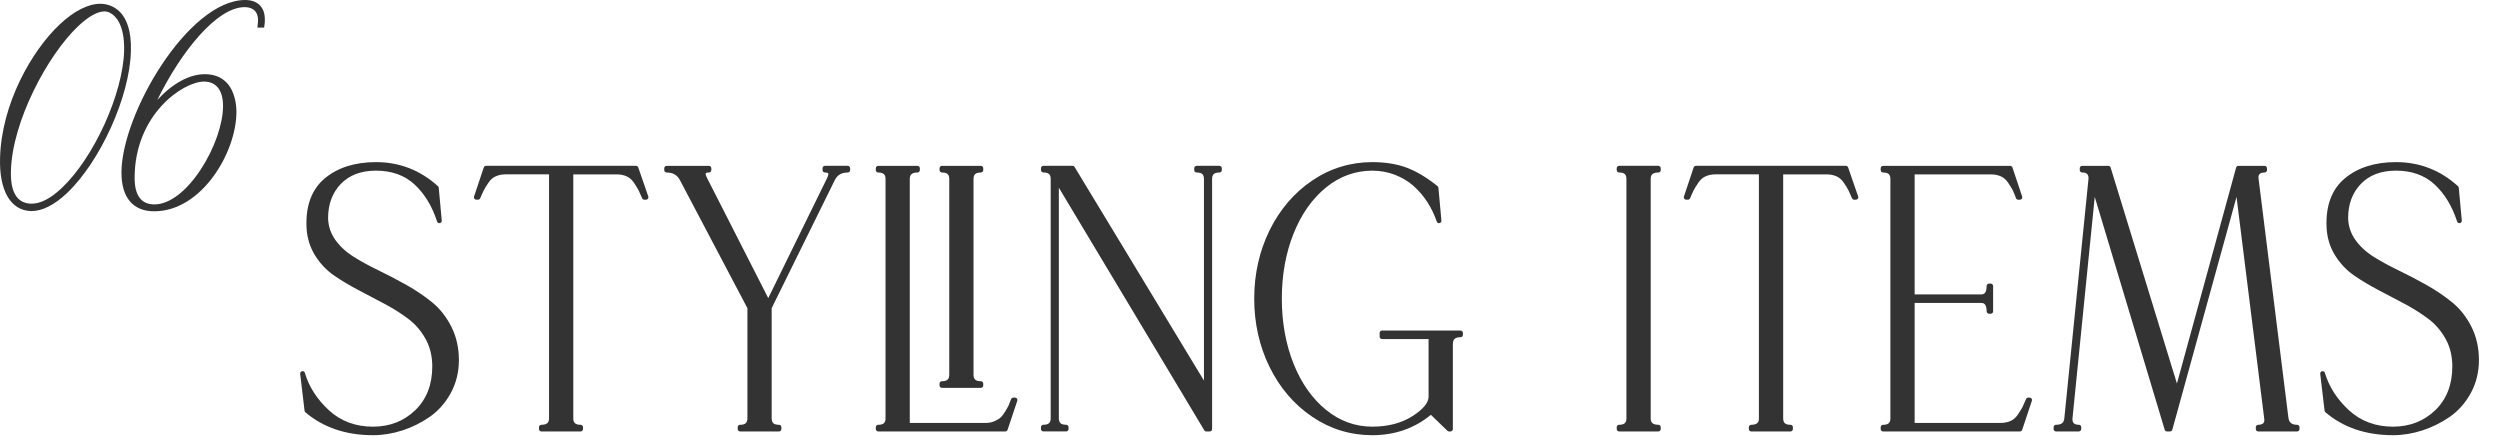
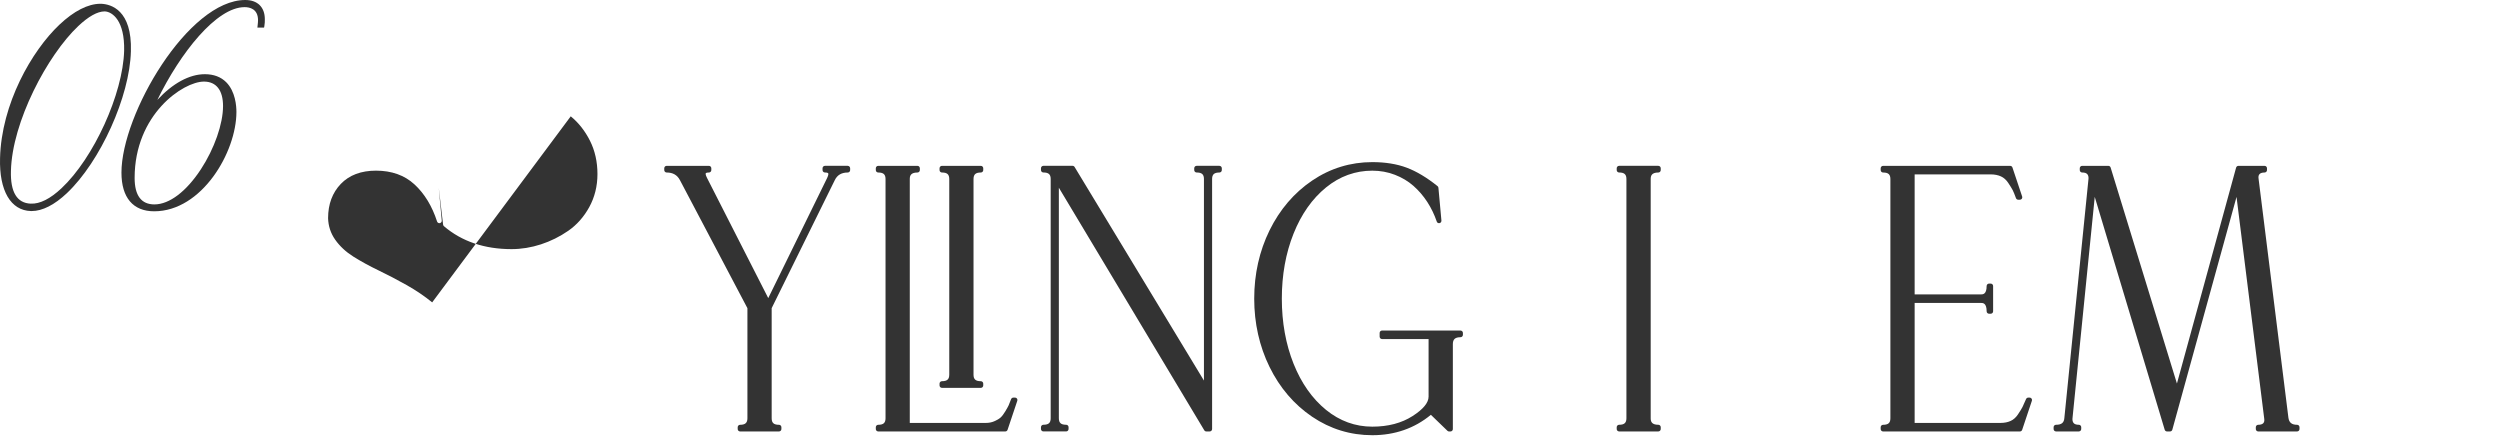
<svg xmlns="http://www.w3.org/2000/svg" id="_レイヤー_2" data-name="レイヤー_2" width="208" height="37" viewBox="0 0 208 37">
  <defs>
    <style>
      .cls-1 {
        fill: none;
      }

      .cls-2 {
        fill: #333;
      }
    </style>
  </defs>
  <g id="_基本" data-name="基本">
    <g>
      <g>
-         <path class="cls-2" d="M35.957,25.158c-.638-.521-1.356-1.007-2.136-1.446-.777-.437-1.56-.846-2.326-1.215-.761-.366-1.468-.754-2.101-1.151-.616-.387-1.122-.859-1.506-1.403-.374-.532-.573-1.135-.591-1.793,0-1.159.357-2.119,1.061-2.851.701-.73,1.686-1.101,2.924-1.101,1.3,0,2.376.383,3.198,1.14.836.769,1.47,1.809,1.885,3.092.032.098.133.155.23.134.1-.021.169-.113.159-.214l-.251-2.728c-.005-.049-.027-.096-.064-.129-1.464-1.331-3.199-2.005-5.157-2.005-1.751,0-3.183.454-4.257,1.349-1.087.906-1.6,2.275-1.523,4.068.039.857.274,1.641.7,2.328.422.682.957,1.25,1.592,1.688.614.425,1.302.835,2.043,1.222.734.382,1.469.769,2.202,1.161.723.386,1.384.808,1.968,1.254.57.435,1.045.993,1.411,1.658.363.659.547,1.425.547,2.275,0,1.507-.477,2.731-1.417,3.638-.943.909-2.126,1.37-3.516,1.37-1.448,0-2.68-.457-3.659-1.358-.991-.91-1.667-1.958-2.009-3.118-.029-.099-.12-.162-.231-.139-.102.021-.171.116-.158.219l.363,3.069c.006.05.03.096.068.128,1.48,1.266,3.374,1.908,5.626,1.908.816,0,1.64-.134,2.447-.397.803-.262,1.567-.641,2.27-1.126.71-.491,1.299-1.155,1.75-1.975.451-.823.681-1.747.681-2.747,0-1.017-.209-1.949-.622-2.771-.409-.814-.947-1.499-1.601-2.033Z" />
-         <path class="cls-2" d="M52.911,13.797h-12.472c-.086,0-.162.055-.189.137l-.81,2.418c-.021.061-.011.128.027.18.037.052.098.083.162.083h.141c.081,0,.153-.049.185-.124.126-.303.228-.526.3-.667.072-.14.203-.353.38-.616.165-.25.362-.424.601-.534.241-.111.519-.167.822-.167h3.622v20.291c0,.269-.075.544-.637.544-.11,0-.2.09-.2.2v.155c0,.11.09.2.2.2h3.265c.11,0,.2-.09.2-.2v-.155c0-.11-.09-.2-.2-.2-.433,0-.609-.157-.609-.544V14.508h3.594c.323,0,.61.056.852.167.237.109.435.284.602.534.182.273.31.48.379.616.072.142.172.365.3.668.031.074.104.123.185.123h.139c.064,0,.125-.031.163-.084.037-.053.047-.121.026-.182l-.836-2.418c-.028-.081-.104-.135-.189-.135Z" />
+         <path class="cls-2" d="M35.957,25.158c-.638-.521-1.356-1.007-2.136-1.446-.777-.437-1.56-.846-2.326-1.215-.761-.366-1.468-.754-2.101-1.151-.616-.387-1.122-.859-1.506-1.403-.374-.532-.573-1.135-.591-1.793,0-1.159.357-2.119,1.061-2.851.701-.73,1.686-1.101,2.924-1.101,1.3,0,2.376.383,3.198,1.14.836.769,1.47,1.809,1.885,3.092.032.098.133.155.23.134.1-.021.169-.113.159-.214l-.251-2.728l.363,3.069c.006.05.03.096.068.128,1.48,1.266,3.374,1.908,5.626,1.908.816,0,1.64-.134,2.447-.397.803-.262,1.567-.641,2.27-1.126.71-.491,1.299-1.155,1.75-1.975.451-.823.681-1.747.681-2.747,0-1.017-.209-1.949-.622-2.771-.409-.814-.947-1.499-1.601-2.033Z" />
        <path class="cls-2" d="M70.532,13.797h-1.897c-.11,0-.2.09-.2.2v.155c0,.11.09.2.2.2.168,0,.25.035.271.068.01.015.05.105-.088.388l-4.9,9.995-5.094-10c-.152-.291-.109-.378-.104-.387.018-.029.097-.063.262-.063.11,0,.2-.09.2-.2v-.155c0-.11-.09-.2-.2-.2h-3.516c-.11,0-.2.09-.2.2v.155c0,.11.09.2.2.2.52,0,.882.208,1.106.637l5.613,10.651v9.158c0,.381-.182.544-.609.544-.11,0-.2.09-.2.2v.155c0,.11.09.2.2.2h3.236c.11,0,.2-.09.2-.2v-.155c0-.11-.09-.2-.2-.2-.433,0-.609-.157-.609-.544v-9.161l5.253-10.653c.207-.425.56-.631,1.076-.631.11,0,.2-.09.2-.2v-.155c0-.11-.09-.2-.2-.2Z" />
        <path class="cls-2" d="M78.37,32.271h3.236c.11,0,.2-.09.2-.2v-.155c0-.11-.09-.2-.2-.2-.433,0-.609-.157-.609-.544V14.896c0-.386.177-.543.609-.543.11,0,.2-.09.2-.2v-.155c0-.11-.09-.2-.2-.2h-3.236c-.11,0-.2.09-.2.2v.155c0,.11.09.2.2.2.433,0,.608.157.608.543v16.275c0,.387-.176.544-.608.544-.11,0-.2.09-.2.2v.155c0,.11.09.2.2.2Z" />
        <path class="cls-2" d="M84.452,33.08h-.141c-.083,0-.158.052-.188.13-.09.242-.157.413-.204.514-.042.094-.138.265-.282.507-.137.228-.269.4-.392.511-.125.11-.3.213-.52.307-.217.093-.446.138-.702.138h-6.329V14.896c0-.269.075-.543.638-.543.11,0,.2-.09.2-.2v-.155c0-.11-.09-.2-.2-.2h-3.265c-.11,0-.2.09-.2.2v.155c0,.11.09.2.2.2.433,0,.609.157.609.543v19.902c0,.387-.177.544-.609.544-.11,0-.2.09-.2.2v.155c0,.11.09.2.2.2h10.574c.086,0,.162-.055.189-.137l.81-2.418c.021-.061.011-.128-.027-.18-.037-.052-.098-.083-.162-.083Z" />
        <path class="cls-2" d="M101.456,13.797h-1.896c-.11,0-.2.09-.2.2v.155c0,.11.09.2.2.2.433,0,.608.157.608.543v16.768l-10.761-17.77c-.036-.06-.101-.097-.171-.097h-2.427c-.11,0-.2.09-.2.2v.155c0,.11.09.2.2.2.433,0,.608.157.608.543v19.902c0,.387-.176.544-.608.544-.11,0-.2.09-.2.2v.155c0,.11.09.2.2.2h1.896c.11,0,.2-.09.2-.2v-.155c0-.11-.09-.2-.2-.2-.433,0-.608-.157-.608-.544V15.619l12.099,20.182c.036.06.102.097.172.097h.279c.11,0,.2-.09.2-.2V14.896c0-.386.176-.543.608-.543.11,0,.2-.09.2-.2v-.155c0-.11-.09-.2-.2-.2Z" />
        <path class="cls-2" d="M121.514,27.5h-6.528c-.11,0-.2.09-.2.2v.31c0,.11.09.2.2.2h3.872v4.791c0,.504-.447,1.047-1.33,1.614-.911.586-2.039.883-3.352.883-1.416,0-2.711-.47-3.85-1.396-1.148-.935-2.058-2.227-2.702-3.841-.647-1.62-.976-3.441-.976-5.413s.328-3.792.976-5.412c.645-1.615,1.554-2.907,2.702-3.841,1.139-.927,2.434-1.396,3.85-1.396.659,0,1.292.115,1.881.343.587.227,1.106.538,1.544.924.44.39.827.84,1.15,1.338.324.501.589,1.049.787,1.63.032.095.122.151.231.131.099-.021.166-.113.157-.214l-.25-2.728c-.005-.054-.031-.104-.074-.138-.887-.712-1.75-1.229-2.566-1.535-.818-.307-1.781-.462-2.86-.462-1.816,0-3.502.518-5.009,1.538-1.501,1.019-2.692,2.411-3.541,4.139-.847,1.725-1.276,3.637-1.276,5.683s.43,3.958,1.276,5.684c.849,1.729,2.04,3.122,3.541,4.139,1.506,1.021,3.191,1.538,5.009,1.538,1.873,0,3.512-.571,4.873-1.697l1.378,1.332c.037.036.087.056.139.056h.111c.11,0,.2-.09.2-.2v-7.068c0-.403.19-.575.637-.575.11,0,.2-.09.2-.2v-.155c0-.11-.09-.2-.2-.2Z" />
        <path class="cls-2" d="M137.974,13.797h-3.264c-.11,0-.2.09-.2.2v.155c0,.11.09.2.2.2.433,0,.608.157.608.543v19.902c0,.387-.176.544-.608.544-.11,0-.2.09-.2.2v.155c0,.11.09.2.2.2h3.264c.11,0,.2-.09.2-.2v-.155c0-.11-.09-.2-.2-.2-.561,0-.636-.275-.636-.544V14.896c0-.269.075-.543.636-.543.11,0,.2-.09.2-.2v-.155c0-.11-.09-.2-.2-.2Z" />
-         <path class="cls-2" d="M153.573,13.797h-12.472c-.086,0-.162.055-.189.137l-.81,2.418c-.021.061-.011.128.027.18.037.052.098.083.162.083h.141c.081,0,.153-.049.185-.124.126-.303.228-.526.3-.667.072-.14.203-.353.38-.616.165-.25.362-.424.601-.534.241-.111.519-.167.822-.167h3.622v20.291c0,.269-.075.544-.637.544-.11,0-.2.09-.2.2v.155c0,.11.09.2.2.2h3.265c.11,0,.2-.09.2-.2v-.155c0-.11-.09-.2-.2-.2-.433,0-.609-.157-.609-.544V14.508h3.594c.323,0,.61.056.852.167.237.109.435.284.602.534.182.273.31.48.379.616.072.142.172.365.3.668.031.074.104.123.185.123h.139c.064,0,.125-.031.163-.084.037-.053.047-.121.026-.182l-.836-2.418c-.028-.081-.104-.135-.189-.135Z" />
        <path class="cls-2" d="M168.864,33.08h-.111c-.08,0-.153.048-.185.123-.128.303-.228.526-.3.668-.068.133-.192.335-.379.616-.164.246-.366.426-.602.534-.241.111-.527.167-.851.167h-7.138v-9.984h5.52c.152,0,.47,0,.47.699,0,.11.09.2.2.2h.139c.11,0,.2-.09.2-.2v-2.108c0-.11-.09-.2-.2-.2h-.139c-.11,0-.2.09-.2.2,0,.699-.317.699-.47.699h-5.52v-9.985h6.328c.322,0,.609.056.852.167.237.109.435.284.602.534.175.263.306.477.379.616.07.137.16.359.268.658.028.08.104.133.188.133h.14c.064,0,.125-.031.162-.083.038-.052.048-.119.027-.18l-.809-2.418c-.027-.082-.104-.137-.189-.137h-10.574c-.11,0-.2.09-.2.2v.155c0,.11.09.2.2.2.433,0,.608.157.608.543v19.902c0,.387-.176.544-.608.544-.11,0-.2.09-.2.2v.155c0,.11.09.2.2.2h11.383c.086,0,.162-.055.189-.137l.809-2.418c.021-.061.011-.128-.027-.18-.037-.052-.098-.083-.162-.083Z" />
        <path class="cls-2" d="M191.12,35.342c-.439,0-.662-.176-.722-.571l-2.485-19.907c-.027-.166,0-.289.079-.377.079-.089.222-.134.422-.134.11,0,.2-.09.2-.2v-.155c0-.11-.09-.2-.2-.2h-2.177c-.09,0-.169.061-.193.147l-4.923,17.966-5.517-17.972c-.026-.084-.104-.142-.191-.142h-2.177c-.11,0-.2.09-.2.2v.155c0,.11.09.2.2.2.202,0,.341.044.423.134.083.093.116.222.104.389l-2.009,19.907c-.03.392-.238.559-.694.559-.11,0-.2.09-.2.2v.155c0,.11.09.2.2.2h1.898c.11,0,.2-.09.2-.2v-.155c0-.11-.09-.2-.2-.2-.2,0-.343-.045-.424-.135-.083-.092-.116-.221-.104-.389l1.853-18.435,5.82,19.372c.025.084.104.143.191.143h.251c.09,0,.169-.06.192-.147l5.342-19.368,2.304,18.448c.027.167.002.29-.076.377-.081.089-.224.135-.424.135-.11,0-.2.09-.2.2v.155c0,.11.09.2.2.2h3.236c.11,0,.2-.09.2-.2v-.155c0-.11-.09-.2-.2-.2Z" />
-         <path class="cls-2" d="M205.625,27.191c-.41-.816-.948-1.5-1.601-2.033-.639-.521-1.357-1.008-2.135-1.446-.773-.435-1.557-.844-2.327-1.215-.765-.369-1.472-.756-2.1-1.151-.617-.387-1.123-.859-1.506-1.403-.374-.531-.573-1.135-.592-1.794,0-1.158.357-2.118,1.062-2.851.7-.73,1.685-1.101,2.924-1.101,1.299,0,2.375.384,3.198,1.14.836.769,1.47,1.809,1.885,3.092.032.098.135.155.23.134.1-.021.169-.113.159-.214l-.252-2.728c-.005-.05-.027-.096-.064-.129-1.463-1.331-3.197-2.005-5.156-2.005-1.752,0-3.184.454-4.257,1.349-1.087.906-1.6,2.274-1.523,4.068.039.859.274,1.642.7,2.328.42.682.955,1.25,1.591,1.688.615.425,1.303.835,2.043,1.222.734.382,1.469.769,2.203,1.161.719.384,1.381.806,1.968,1.254.57.435,1.045.993,1.411,1.657.363.661.547,1.427.547,2.276,0,1.506-.477,2.73-1.417,3.638-.943.909-2.127,1.37-3.517,1.37-1.448,0-2.68-.457-3.658-1.358-.992-.911-1.668-1.959-2.009-3.118-.028-.099-.124-.162-.231-.139-.102.021-.171.116-.158.219l.362,3.069c.006.05.03.096.068.128,1.48,1.266,3.374,1.908,5.626,1.908.817,0,1.641-.134,2.448-.397.805-.263,1.568-.642,2.269-1.126.711-.49,1.3-1.155,1.751-1.975.451-.823.68-1.748.68-2.747,0-1.019-.209-1.951-.622-2.771Z" />
      </g>
      <g>
        <path class="cls-2" d="M8.439.315c-.027,0-.056-.001-.084-.001-1.027,0-2.205.601-3.413,1.742C2.643,4.229.116,8.632.004,13.164c-.073,2.704.886,4.347,2.566,4.395.022,0,.046,0,.069,0,.885,0,1.895-.513,2.925-1.486,2.792-2.641,5.232-8.046,5.327-11.803.107-3.455-1.678-3.917-2.452-3.955ZM2.561,16.944c-1.146-.043-1.702-.959-1.651-2.724.097-4.071,3.028-9.617,5.599-12.048.846-.8,1.601-1.222,2.188-1.222.012,0,.023,0,.035,0,.62.036,1.652.764,1.596,3.268-.095,3.585-2.53,8.934-5.212,11.446-.923.865-1.79,1.316-2.554,1.279Z" />
        <path class="cls-2" d="M20.408,0c-4.741,0-10.303,9.495-10.303,14.365,0,2.074.967,3.215,2.722,3.215,3.97,0,6.844-4.931,6.844-8.266,0-.487-.081-1.703-.849-2.472-.443-.444-1.042-.669-1.779-.669-1.288,0-2.69.769-3.952,2.142,1.908-3.914,4.918-7.721,7.261-7.721.417,0,1.116.142,1.116,1.089,0,.125-.014.25-.029.39l-.024.222h.555l.024-.121c.04-.204.04-.401.04-.575,0-1.001-.607-1.599-1.625-1.599ZM16.968,6.788c1.024,0,1.589.722,1.589,2.034,0,1.484-.72,3.545-1.835,5.25-1.219,1.865-2.632,2.935-3.875,2.935-1.092,0-1.646-.741-1.646-2.202,0-5.29,4.042-8.017,5.767-8.017Z" />
      </g>
      <rect class="cls-1" width="208" height="37" />
    </g>
  </g>
</svg>